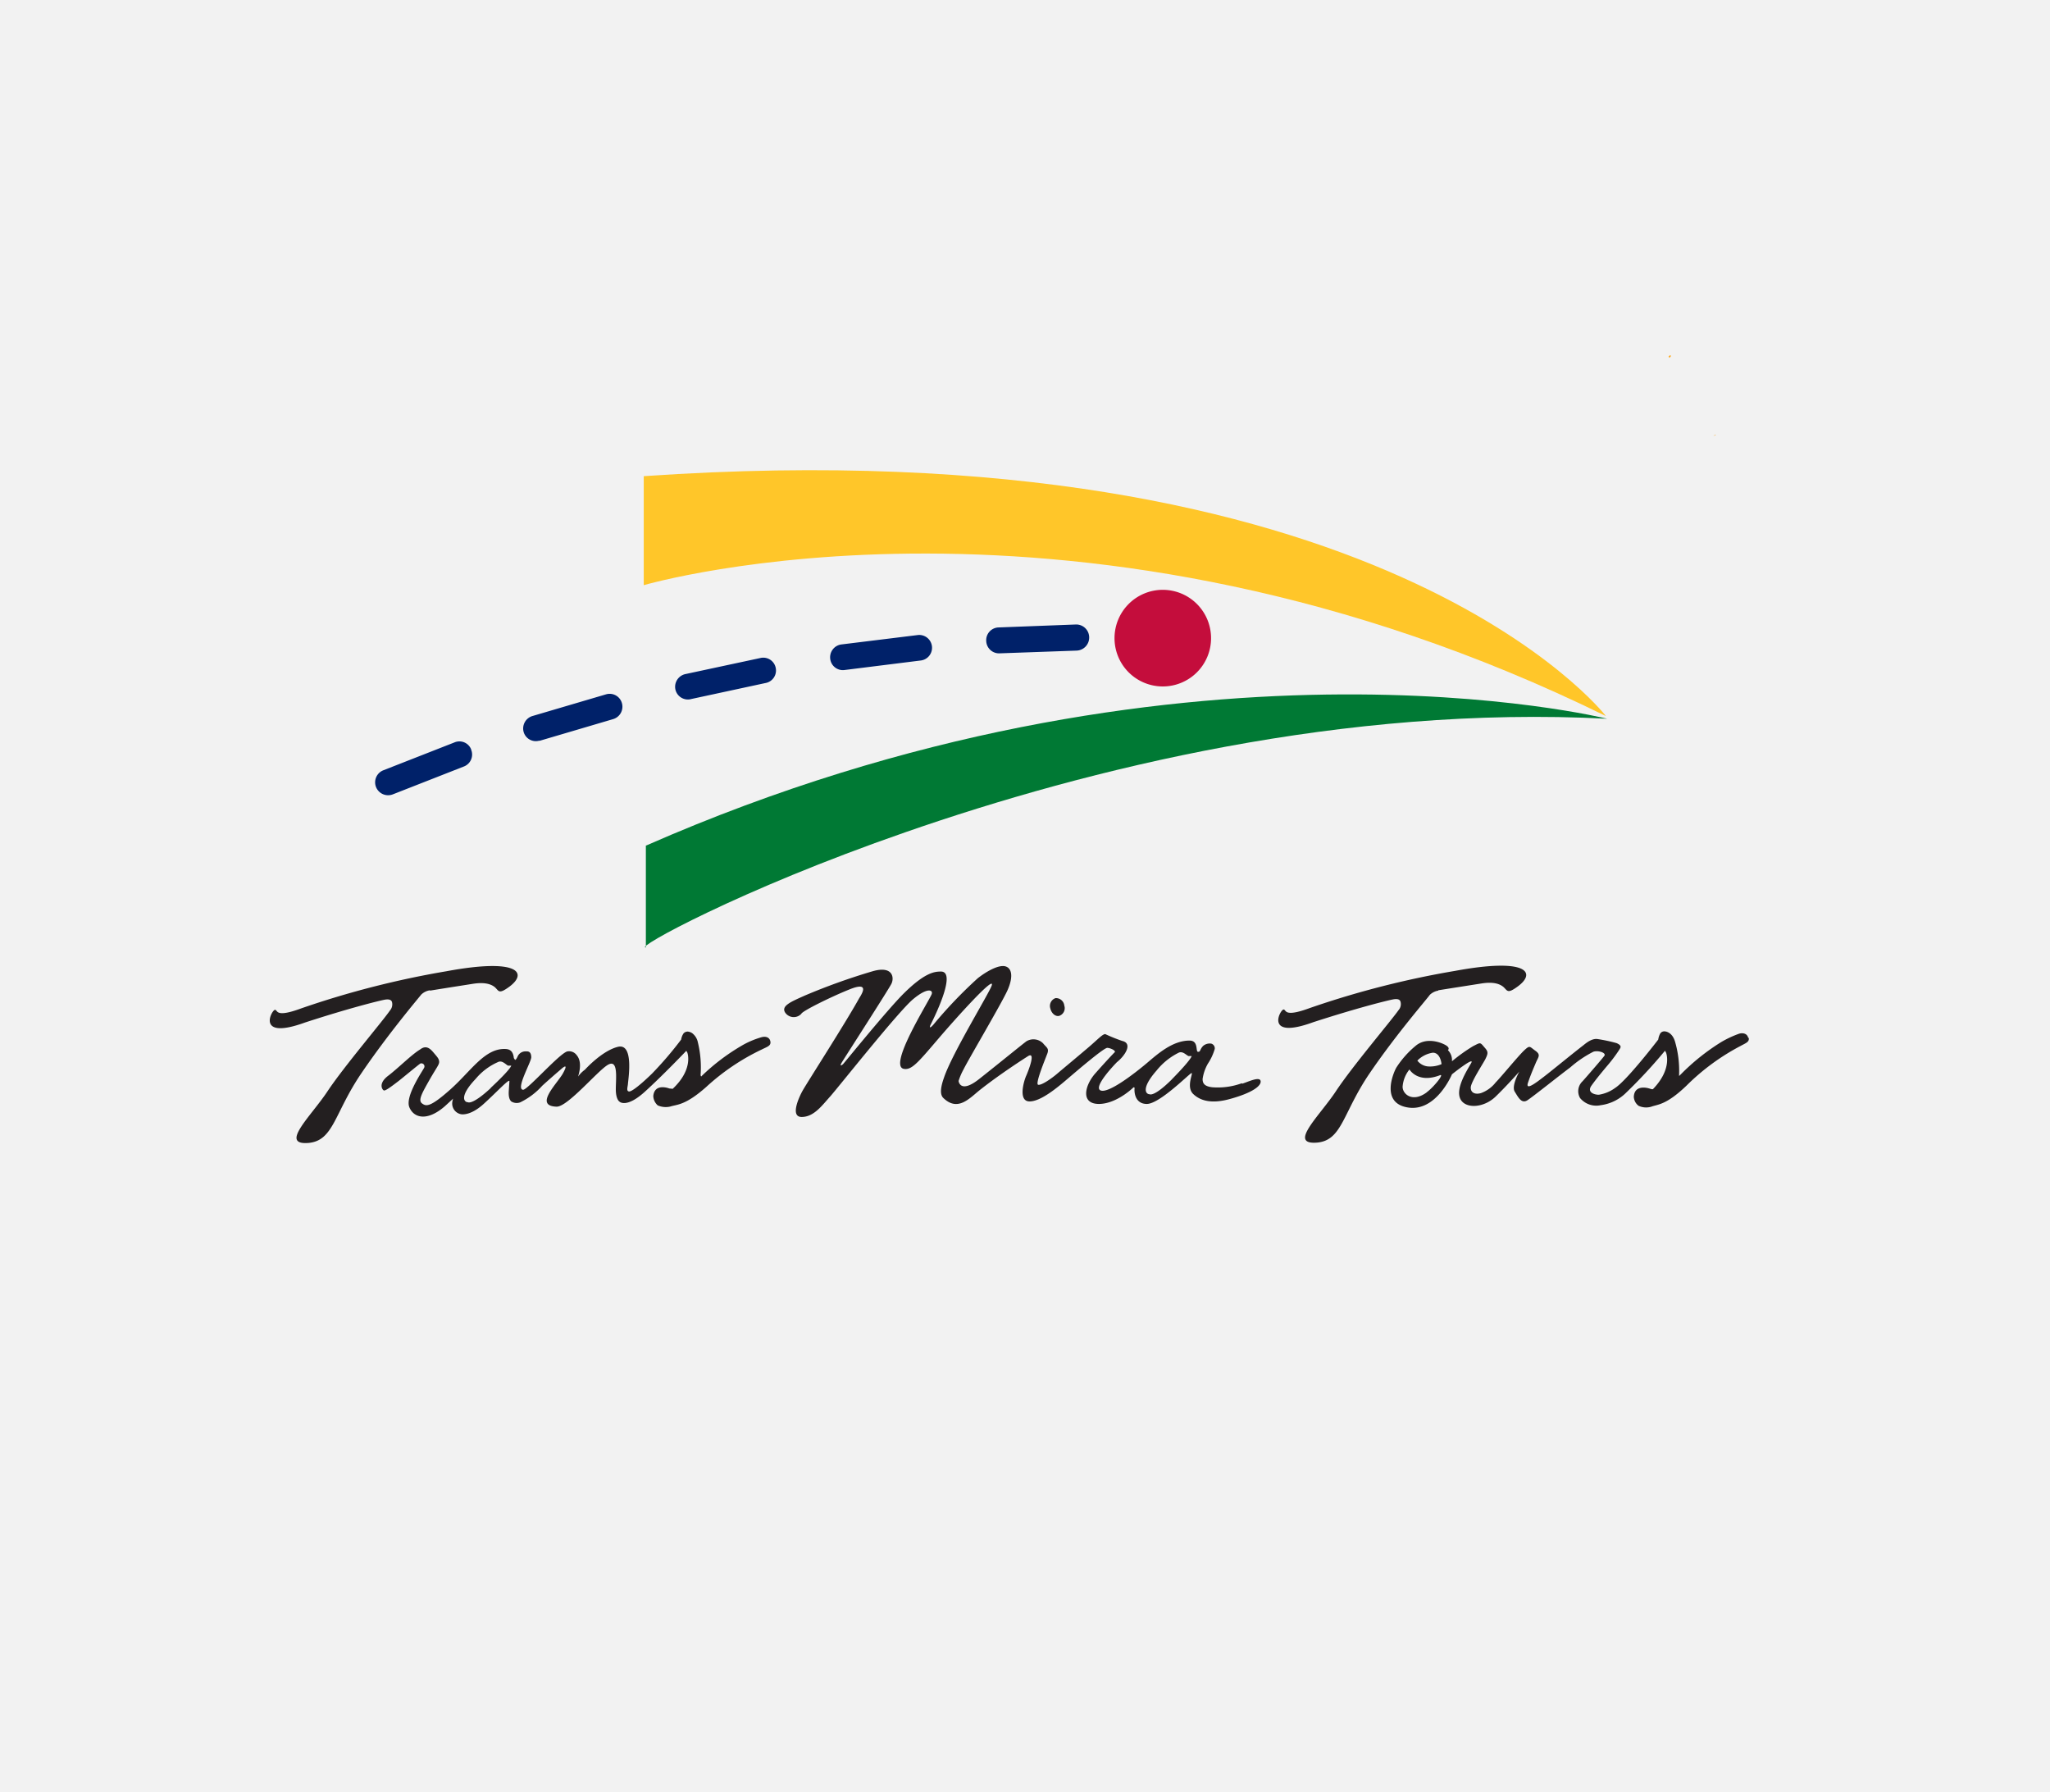
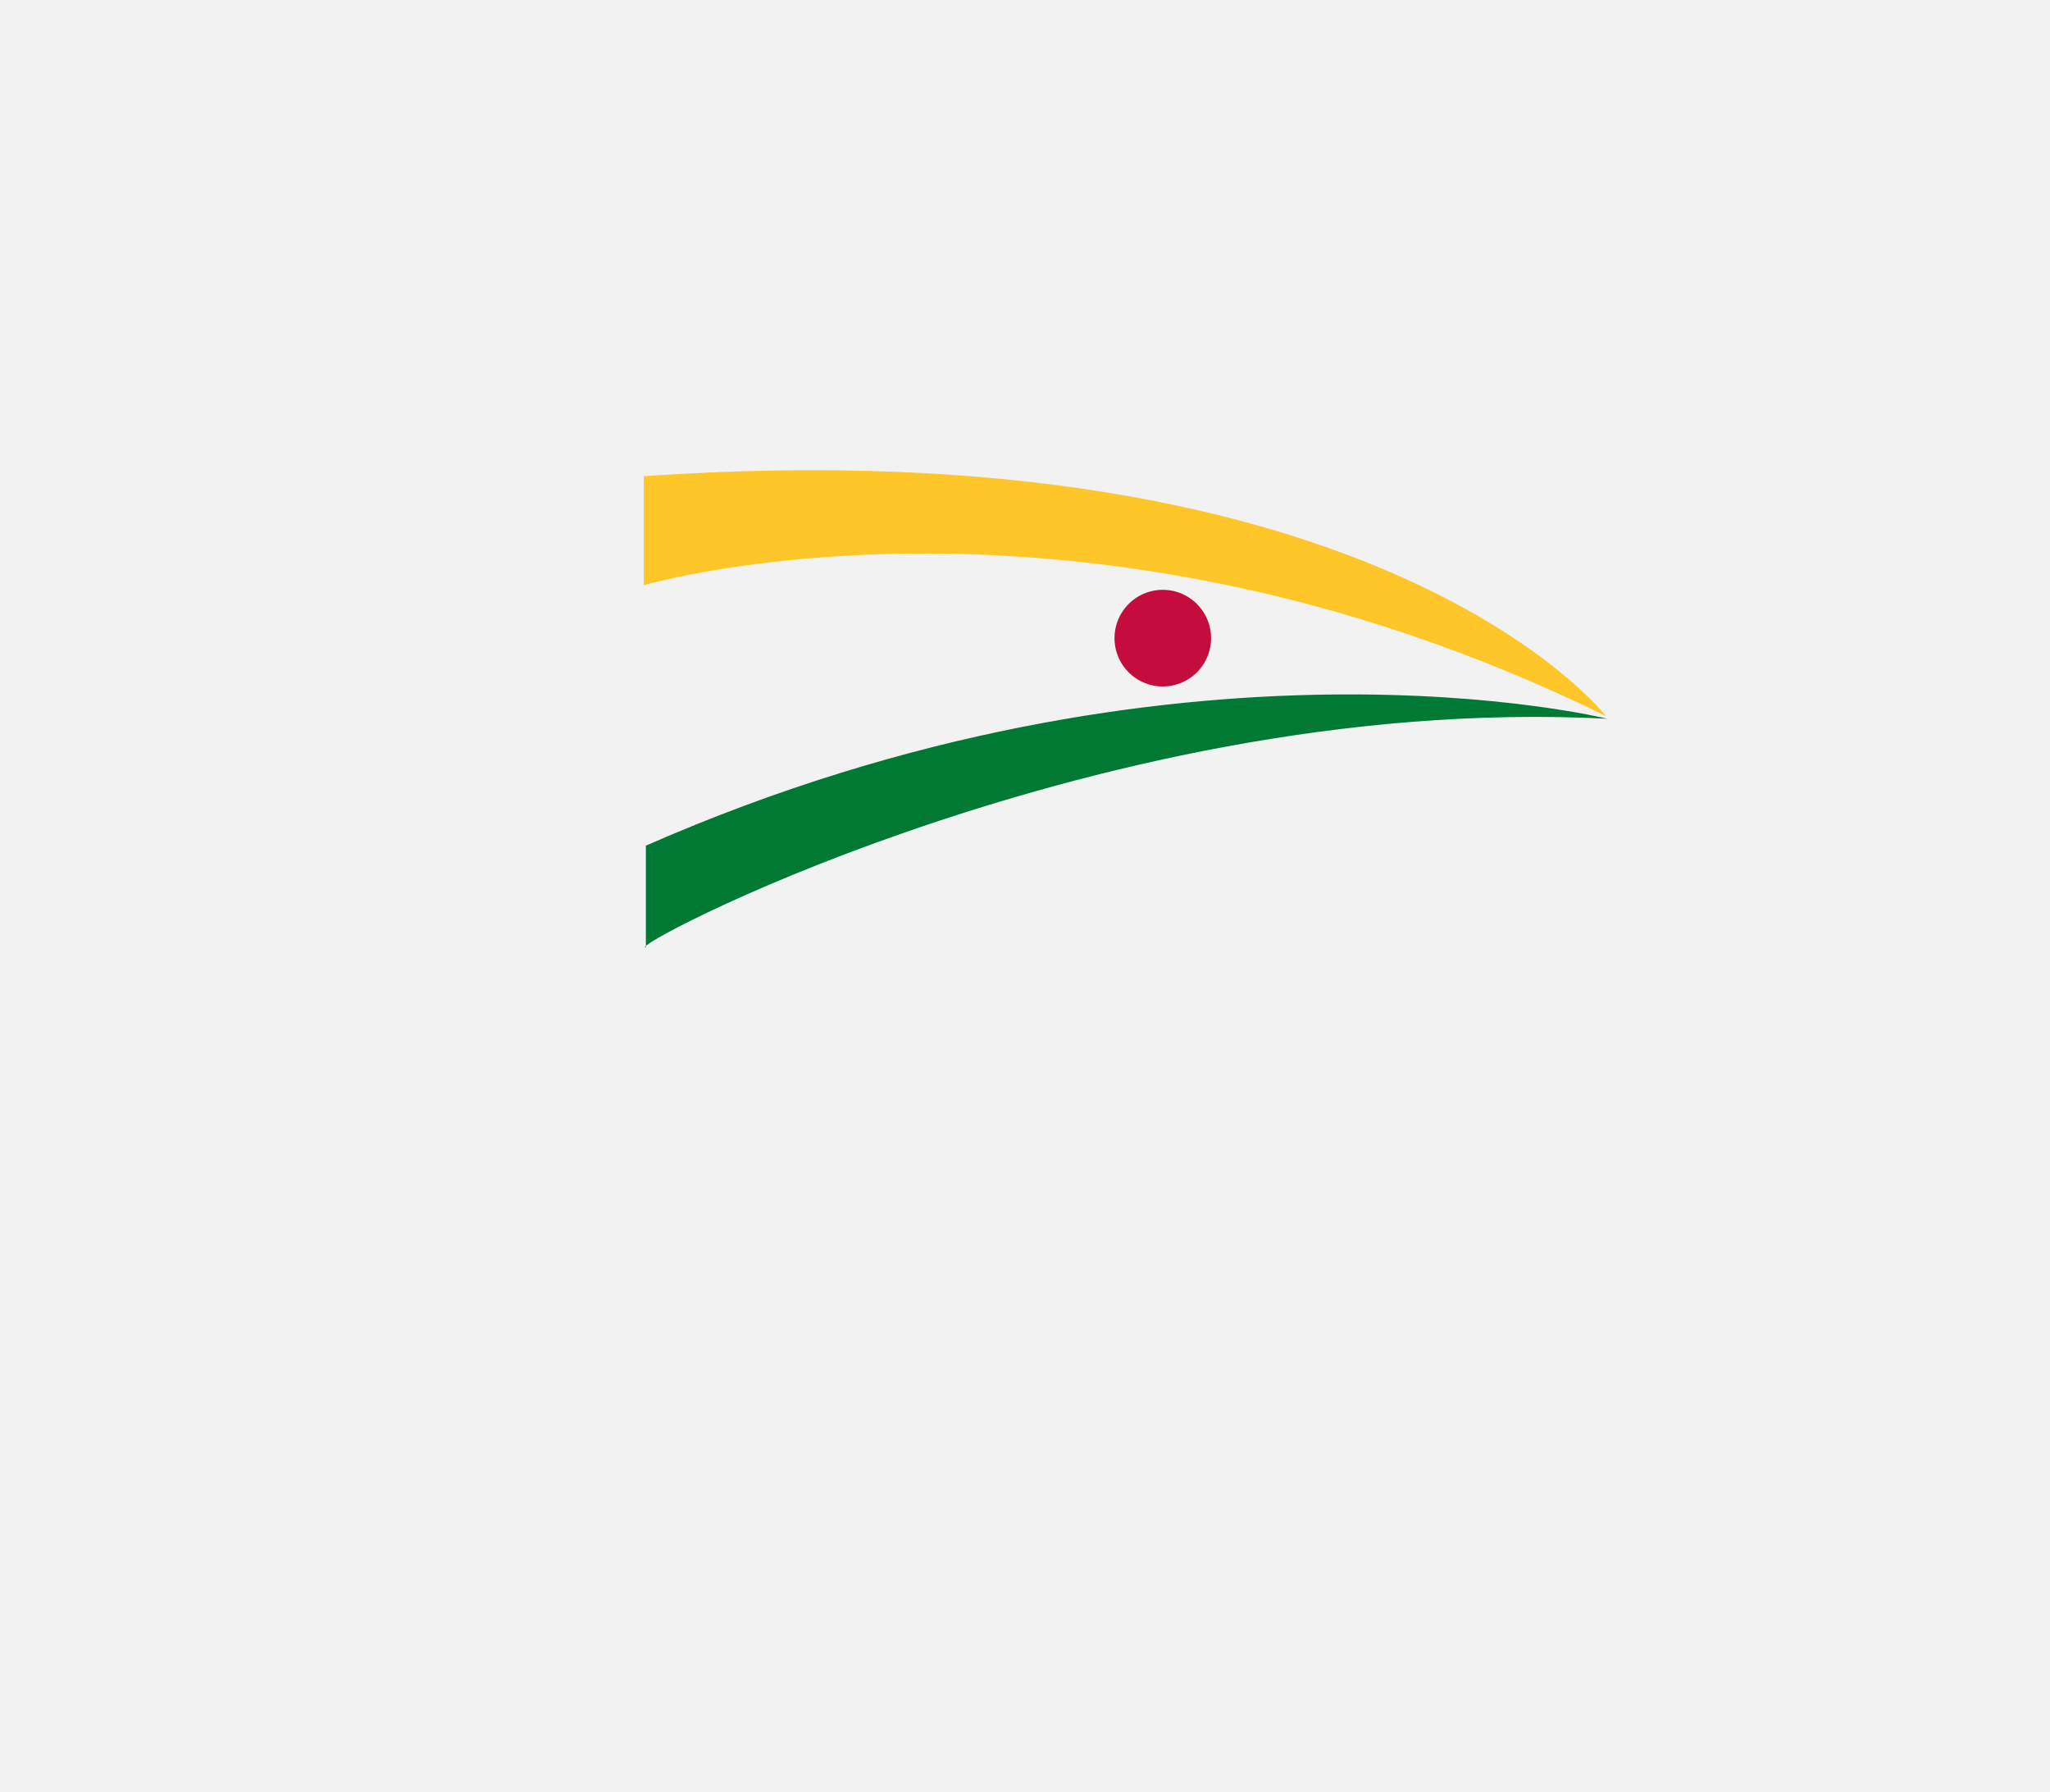
<svg xmlns="http://www.w3.org/2000/svg" viewBox="0 0 300.9 263">
  <defs>
    <style>.cls-1{fill:#f2f2f2;}.cls-2{fill:#ffc629;}.cls-3{fill:#007934;}.cls-4{fill:#002169;}.cls-5{fill:#231f20;}.cls-6{fill:#c40d3c;}.cls-7{fill:#faa81c;}</style>
  </defs>
  <g id="back">
    <rect class="cls-1" width="300.9" height="263" />
    <path class="cls-2" d="M-224.18,71.56s-33-42.62-141.19-35.16v16s63.89-18.78,141.19,19.19" transform="translate(459.86 33.48)" />
    <path class="cls-3" d="M-365,90.6C-286.94,56.34-223.95,72-223.95,72c-38.54-2-76.23,7.34-103,16.65-24.57,8.53-39.89,17.09-38.11,16.91V90.6" transform="translate(459.86 33.48)" />
-     <path class="cls-4" d="M-358.51,69.13l11-2.37A1.87,1.87,0,0,0-346,64.53a1.86,1.86,0,0,0-2.22-1.45l-11.06,2.37a1.91,1.91,0,0,0-1.45,2.23,1.88,1.88,0,0,0,2.25,1.45m22.57-4.28,11.21-1.4a1.88,1.88,0,0,0,1.63-2.1,1.88,1.88,0,0,0-2.11-1.63l-11.21,1.38A1.9,1.9,0,0,0-338,63.22a1.87,1.87,0,0,0,2.1,1.63m22.79-2.45,11.29-.4a1.92,1.92,0,0,0,1.83-2,1.9,1.9,0,0,0-2-1.83l-11.3.43a1.87,1.87,0,0,0-1.81,2,1.88,1.88,0,0,0,2,1.8M-390.7,76.51a1.85,1.85,0,0,0-2.42-1.05l-10.54,4.13a1.9,1.9,0,0,0-1,2.45,1.91,1.91,0,0,0,2.45,1.06L-391.75,79a1.88,1.88,0,0,0,1.05-2.45m10-1.3,10.85-3.2a1.9,1.9,0,0,0,1.27-2.36,1.87,1.87,0,0,0-2.33-1.27l-10.86,3.2A1.91,1.91,0,0,0-383,73.94a1.86,1.86,0,0,0,2.32,1.27" transform="translate(459.86 33.48)" />
-     <path class="cls-5" d="M-304.41,115.61a1.19,1.19,0,0,0,.77-1.51,1.23,1.23,0,0,0-1.29-1.1,1.21,1.21,0,0,0-.76,1.52c.16.7.73,1.21,1.28,1.09m26.83,9.88a10.3,10.3,0,0,1-4.36.59c-1.19-.14-1.4-.62-1.4-1.22a6.3,6.3,0,0,1,.78-2.25,7.87,7.87,0,0,0,1-2.15.72.72,0,0,0-.5-.78,1.49,1.49,0,0,0-1.2.33c-.53.55-.35.87-.75.87s.12-1.65-1.25-1.65c-2.61,0-4.88,2.15-6.41,3.43s-5.51,4.41-6.66,3.88,2.4-4.13,2.4-4.13c1.25-1,2.36-2.78.78-3.13a24.58,24.58,0,0,1-2.48-1c-.4,0-1.05.73-2.33,1.83s-3.93,3.3-4.75,4-2.33,1.75-2.78,1.6,1.05-3.75,1.35-4.55-.12-.9-.62-1.53a2,2,0,0,0-2.4-.32c-.28.17-4.21,3.38-7,5.58s-3,.27-3,.27a9.46,9.46,0,0,1,.73-1.7c.67-1.38,5.6-9.71,6.45-11.61s.68-3.23-.3-3.51-2.77.73-4.05,1.73a66,66,0,0,0-6.53,6.83c-.6.68-.58.33-.38-.05.93-1.85,3.68-7.68,1.53-7.75-.88,0-2.28.05-5.41,3.13-2.4,2.35-8.81,10.28-9,10.46s-.56.39-.18-.25c.55-.9,6.84-10.66,7.28-11.54s.23-2.68-2.7-1.86a92.83,92.83,0,0,0-10,3.58c-2,.9-3.6,1.53-2.85,2.56a1.52,1.52,0,0,0,2.33.12c.12-.4,4.43-2.52,7-3.55,3.28-1.35,1.75.83,1.46,1.32-2,3.61-7.46,12.09-8.26,13.49-.43.75-1.95,3.88-.15,3.88s3-1.7,4.18-3c1.33-1.51,10-12.46,12.16-14.27s3-1.37,2.73-.72c-.53,1.23-6.39,10.49-4.08,10.93,1.12.2,2-.82,4.9-4.22,3.08-3.61,8.56-9.64,8-8-.4,1.17-5.83,10-7,13.51-.45,1.27-.68,2.45-.08,3,2.08,2,3.78.08,5.26-1.12,3.08-2.45,6.88-4.86,7.1-5,1.26-.85.16,2-.22,2.86s-1.18,3.75.5,3.75,4.13-2.08,5.56-3.3,5.35-4.58,5.85-4.56,1.31.43,1.08.65-1.28,1.33-2.83,3.08-2.22,4.48.5,4.5c2.28,0,4.46-1.82,5.11-2.45l.15.06c-.1.77.12,2.39,1.79,2.39,1.86,0,6.17-4.37,6.54-4.52s-.85,2,.28,3.07,2.82,1.41,5.28.75c3.48-.94,4.75-2,4.6-2.68s-1.77.11-2.7.41m-10.31-.65c-2.64,2.63-3.26,2.2-3.26,2.2-.57,0-1.32-.83,1-3.48a9.67,9.67,0,0,1,3.31-2.65c.59-.18,1,.35,1.37.52l.47,0c0,.08-.24.7-2.87,3.38M-396.75,111.9c2.65-.43,4.4-.7,6.3-1s2.78.13,3.23.5c.6.55.55,1.08,2.13-.08,2.7-2,1.4-4.23-9.21-2.27a133.08,133.08,0,0,0-21.33,5.45c-2.69,1-3.32.73-3.57.45-.13-.12-.18-.27-.33-.22-.5.1-2.77,4.47,4.44,1.85,6.65-2.16,10.73-3.15,11.6-3.33s1.08.1,1.16.3a1.36,1.36,0,0,1-.28,1.25c-1.13,1.65-6.78,8.26-9.21,11.92s-7.08,7.9-2.73,7.53c3.66-.35,3.76-4.36,7.69-10.16s8.51-11.19,8.83-11.61a2.34,2.34,0,0,1,1.28-.63m148,0c2.69-.43,4.44-.7,6.34-1s2.75.13,3.21.5c.62.55.57,1.08,2.14-.08,2.71-2,1.41-4.23-9.21-2.27a132.88,132.88,0,0,0-21.32,5.45c-2.7,1-3.32.73-3.57.45-.13-.12-.18-.27-.33-.22-.52.1-2.77,4.47,4.4,1.85,6.68-2.16,10.76-3.15,11.64-3.33s1.08.1,1.15.3a1.32,1.32,0,0,1-.27,1.25c-1.16,1.65-6.79,8.26-9.21,11.92s-7.09,7.9-2.73,7.53c3.66-.35,3.73-4.36,7.68-10.16S-250.3,113-250,112.53a2.33,2.33,0,0,1,1.25-.63m-99.24,6.81a13,13,0,0,0-2.71,1.1,30.67,30.67,0,0,0-6.25,4.7l-.08-.2a15.41,15.41,0,0,0-.4-4.83,2.22,2.22,0,0,0-.85-1.35,1.39,1.39,0,0,0-.63-.22.82.82,0,0,0-.62.27,2.23,2.23,0,0,0-.35.9,52.5,52.5,0,0,1-4.28,5c-1.46,1.42-2.95,2.68-3.38,2.62s-.17-.7-.15-1.13c.08-.89.87-6-1.48-5.42s-4.83,3.35-4.83,3.35a4.5,4.5,0,0,0-1,1c0-.1.73-2-.2-3.11a1.38,1.38,0,0,0-1.38-.57c-1.12.25-5.88,5.68-6.5,5.63-1.13-.08,1.22-4.11,1.2-4.78s-.28-.88-.73-.85a1.27,1.27,0,0,0-1.23.65c-.17.4-.32.6-.42.6l-.18-.27c-.09-.93-.5-1.28-1.15-1.33-3.08-.2-5.1,3.2-8.13,5.9s-3.6,2.53-4.2,2.08,0-1.5,1.05-3.36,1.5-2.32,1.47-2.77-.3-.7-.8-1.3-1.1-1.18-2-.48c-1.23.73-3.18,2.71-4.69,3.86s-.85,2.07-.62,2.15,1.17-.63,2.15-1.38c.58-.45,2.95-2.42,3.2-2.57a.45.45,0,0,1,.53.67c-.28.53-2.78,4.16-2.15,5.73s2.58,2.15,5.2-.12l1.23-1.13v0a2.16,2.16,0,0,0-.12.5,1.59,1.59,0,0,0,1.24,1.78s1.31.36,3.36-1.5,3.85-3.85,3.78-3.3l-.1,1.53c0,.22-.05,1,.37,1.4a1.49,1.49,0,0,0,1.31.14,10.5,10.5,0,0,0,3.25-2.45c1.4-1.27,2.73-2.4,2.73-2.4,1.4-1.25.22.73.22.73-1,1.6-4.1,4.63-.87,4.75,1.63.07,6.1-5.35,7.58-6.16s1.15,1.88,1.13,3.51.55,1.92.55,1.92,1,1,3.72-1.47,6.08-6,6.08-6l.15.27s.93,2.41-2.15,5.31l-.5-.05s-2.15-.85-2.35,1.1a1.93,1.93,0,0,0,.65,1.38,2.92,2.92,0,0,0,1.85.17c1-.32,2.2-.15,5.28-2.88a32.8,32.8,0,0,1,8.16-5.5c.8-.4,1.35-.53,1.25-1.15s-.67-.81-1.27-.65m-39.79,7.48c-2.73,2.53-3.33,2.07-3.33,2.07-.58,0-1.3-.87,1.12-3.42a9,9,0,0,1,3.41-2.53c.57-.15,1,.4,1.35.58l.47,0c0,.08-.27.7-3,3.25m184.56-7.33c-.13-.61-.73-.78-1.33-.61a15.37,15.37,0,0,0-2.63,1.23,31.89,31.89,0,0,0-6,4.81l-.18.17,0-.25a15.22,15.22,0,0,0-.6-4.8c-.38-1.28-1.23-1.5-1.55-1.5a.69.69,0,0,0-.61.3,2.44,2.44,0,0,0-.3.9s-4.6,6-6.33,7.1a5.5,5.5,0,0,1-2.4,1c-.7,0-1.75-.38-1.08-1.33s1.61-2.07,2.26-2.85a22.58,22.58,0,0,0,1.6-2.08c.3-.45.42-.62.42-.77s-.12-.35-.6-.55a22.87,22.87,0,0,0-2.7-.58c-.45-.09-1.08,0-2.1.85-2,1.55-4.61,3.71-5.81,4.63s-2.82,2.18-2.37.88.8-2.08,1.15-2.91.77-1.15-.08-1.75-.78-.85-1.62-.07-3.39,3.9-4.21,4.73a4.81,4.81,0,0,1-2.13,1.55c-.82.25-1.55,0-1.52-.83s2-3.78,2.18-4.23c.35-.72.4-1-.09-1.55-.76-.88-.59-.85-1.75-.27a25.26,25.26,0,0,0-3.1,2.22,2.08,2.08,0,0,0-.6-1.64s.43-.31-.38-.76-2.87-1.13-4.35.13a13.86,13.86,0,0,0-2.85,3.22c-.43.78-2.35,5.24,1.78,5.84s6.4-4.88,6.4-4.88,3.46-2.76,2.81-1.63-2.28,3.68-1.6,5.2,3.42,1.43,5.22-.32,3.46-3.65,3.46-3.65-1.2,2.1-.68,2.94,1,1.84,1.88,1.26,4.88-3.78,6.26-4.8a16.56,16.56,0,0,1,3.4-2.31c.67-.24,1.9.13,1.63.58-.2.3-2.43,2.88-3.21,3.75a2,2,0,0,0-.37,2.46,3.09,3.09,0,0,0,3.05,1.05A6.47,6.47,0,0,0-221.3,127a75.45,75.45,0,0,0,5.83-6.28l.15.27s1,2.35-1.93,5.38l-.17,0-.33-.1s-2.18-.74-2.3,1.2a1.75,1.75,0,0,0,.7,1.33,2.63,2.63,0,0,0,1.88.13c.95-.35,2.18-.23,5.16-3.09a32.87,32.87,0,0,1,7.93-5.82c.78-.43,1.32-.58,1.2-1.2m-47.25,8c-2.15,1.6-3.63.2-3.55-.88a4.56,4.56,0,0,1,1-2.47s1.21,2.1,4.46.85c.75-.3-.88,1.73-1.93,2.5m.13-3.8a2.22,2.22,0,0,1-1.5-.85,4,4,0,0,1,2.27-1.16c1.15,0,1.28,1.68,1.28,1.68a4.27,4.27,0,0,1-2.05.33" transform="translate(459.86 33.48)" />
    <path class="cls-6" d="M-282.1,60.17a7.08,7.08,0,0,1-7.09,7.09,7.08,7.08,0,0,1-7.08-7.09,7.09,7.09,0,0,1,7.08-7.09A7.09,7.09,0,0,1-282.1,60.17Z" transform="translate(459.86 33.48)" />
  </g>
  <g id="Layer_1" data-name="Layer 1">
-     <path class="cls-7" d="M-214.95,18.87c.09-.15.19-.28.38-.13-.08.1-.15.2-.23.29Z" transform="translate(459.86 33.48)" />
-     <path class="cls-7" d="M-208.31,30.49l.21-.17.08.1-.3,0Z" transform="translate(459.86 33.48)" />
-   </g>
+     </g>
</svg>